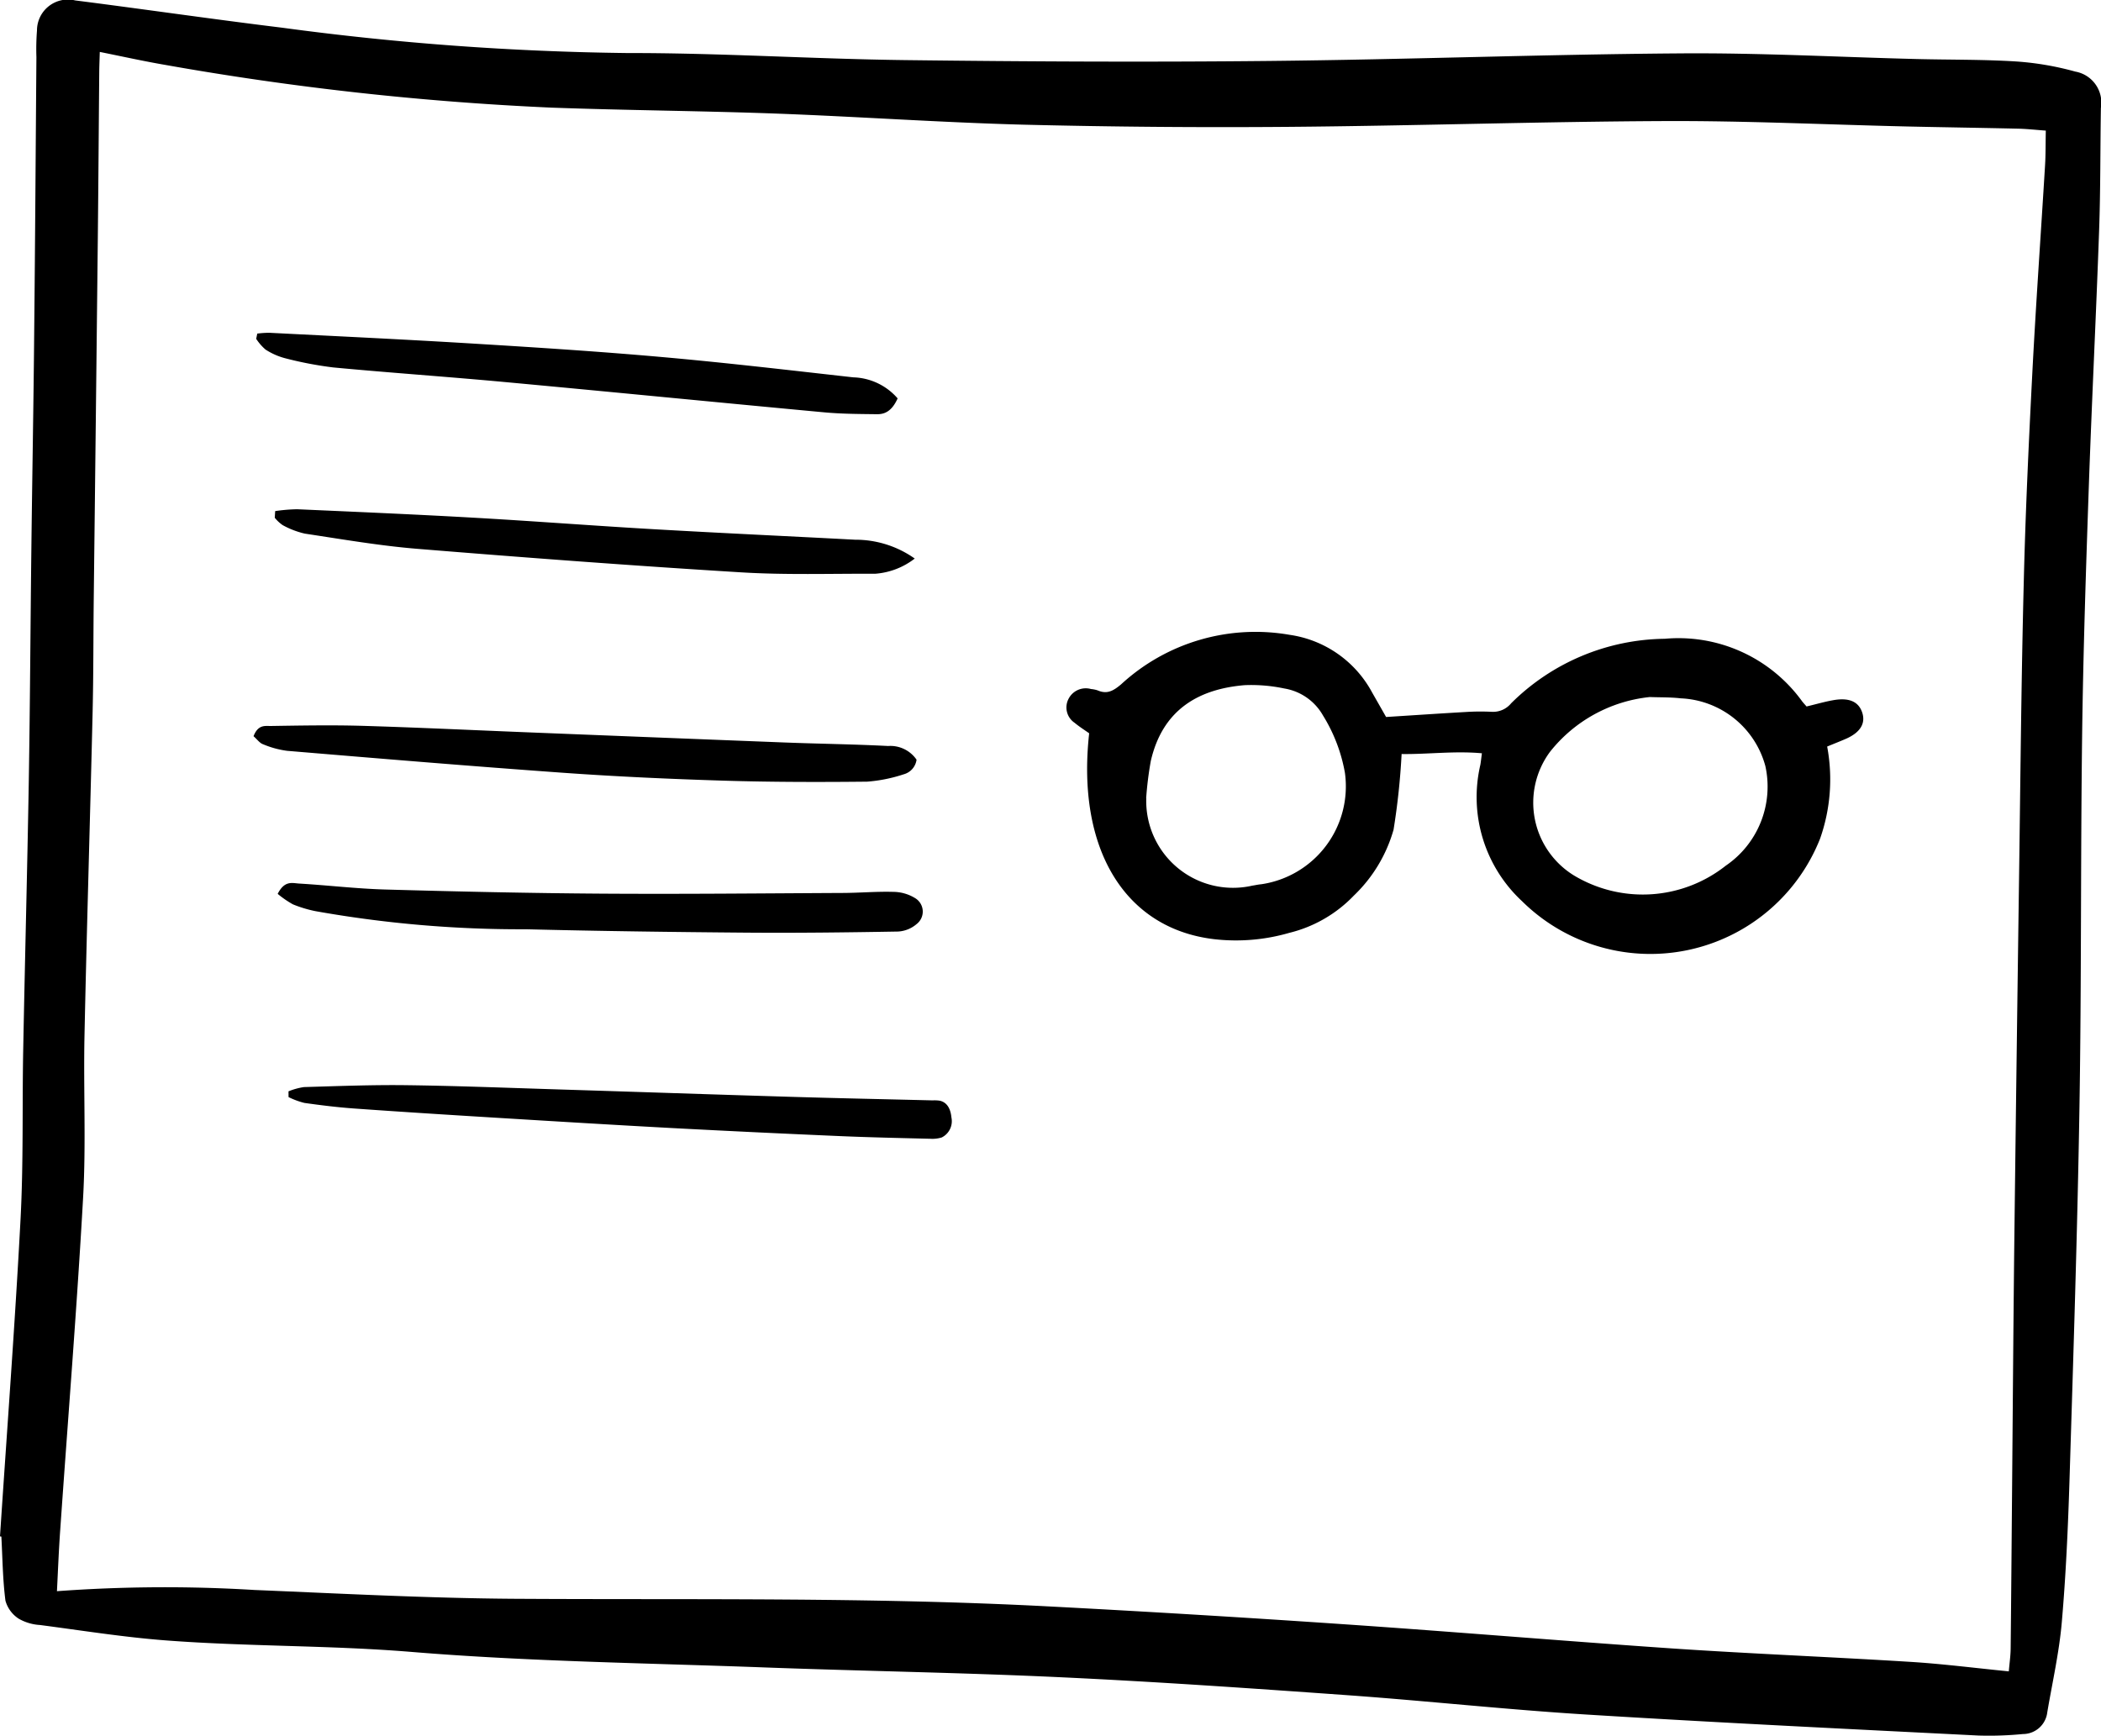
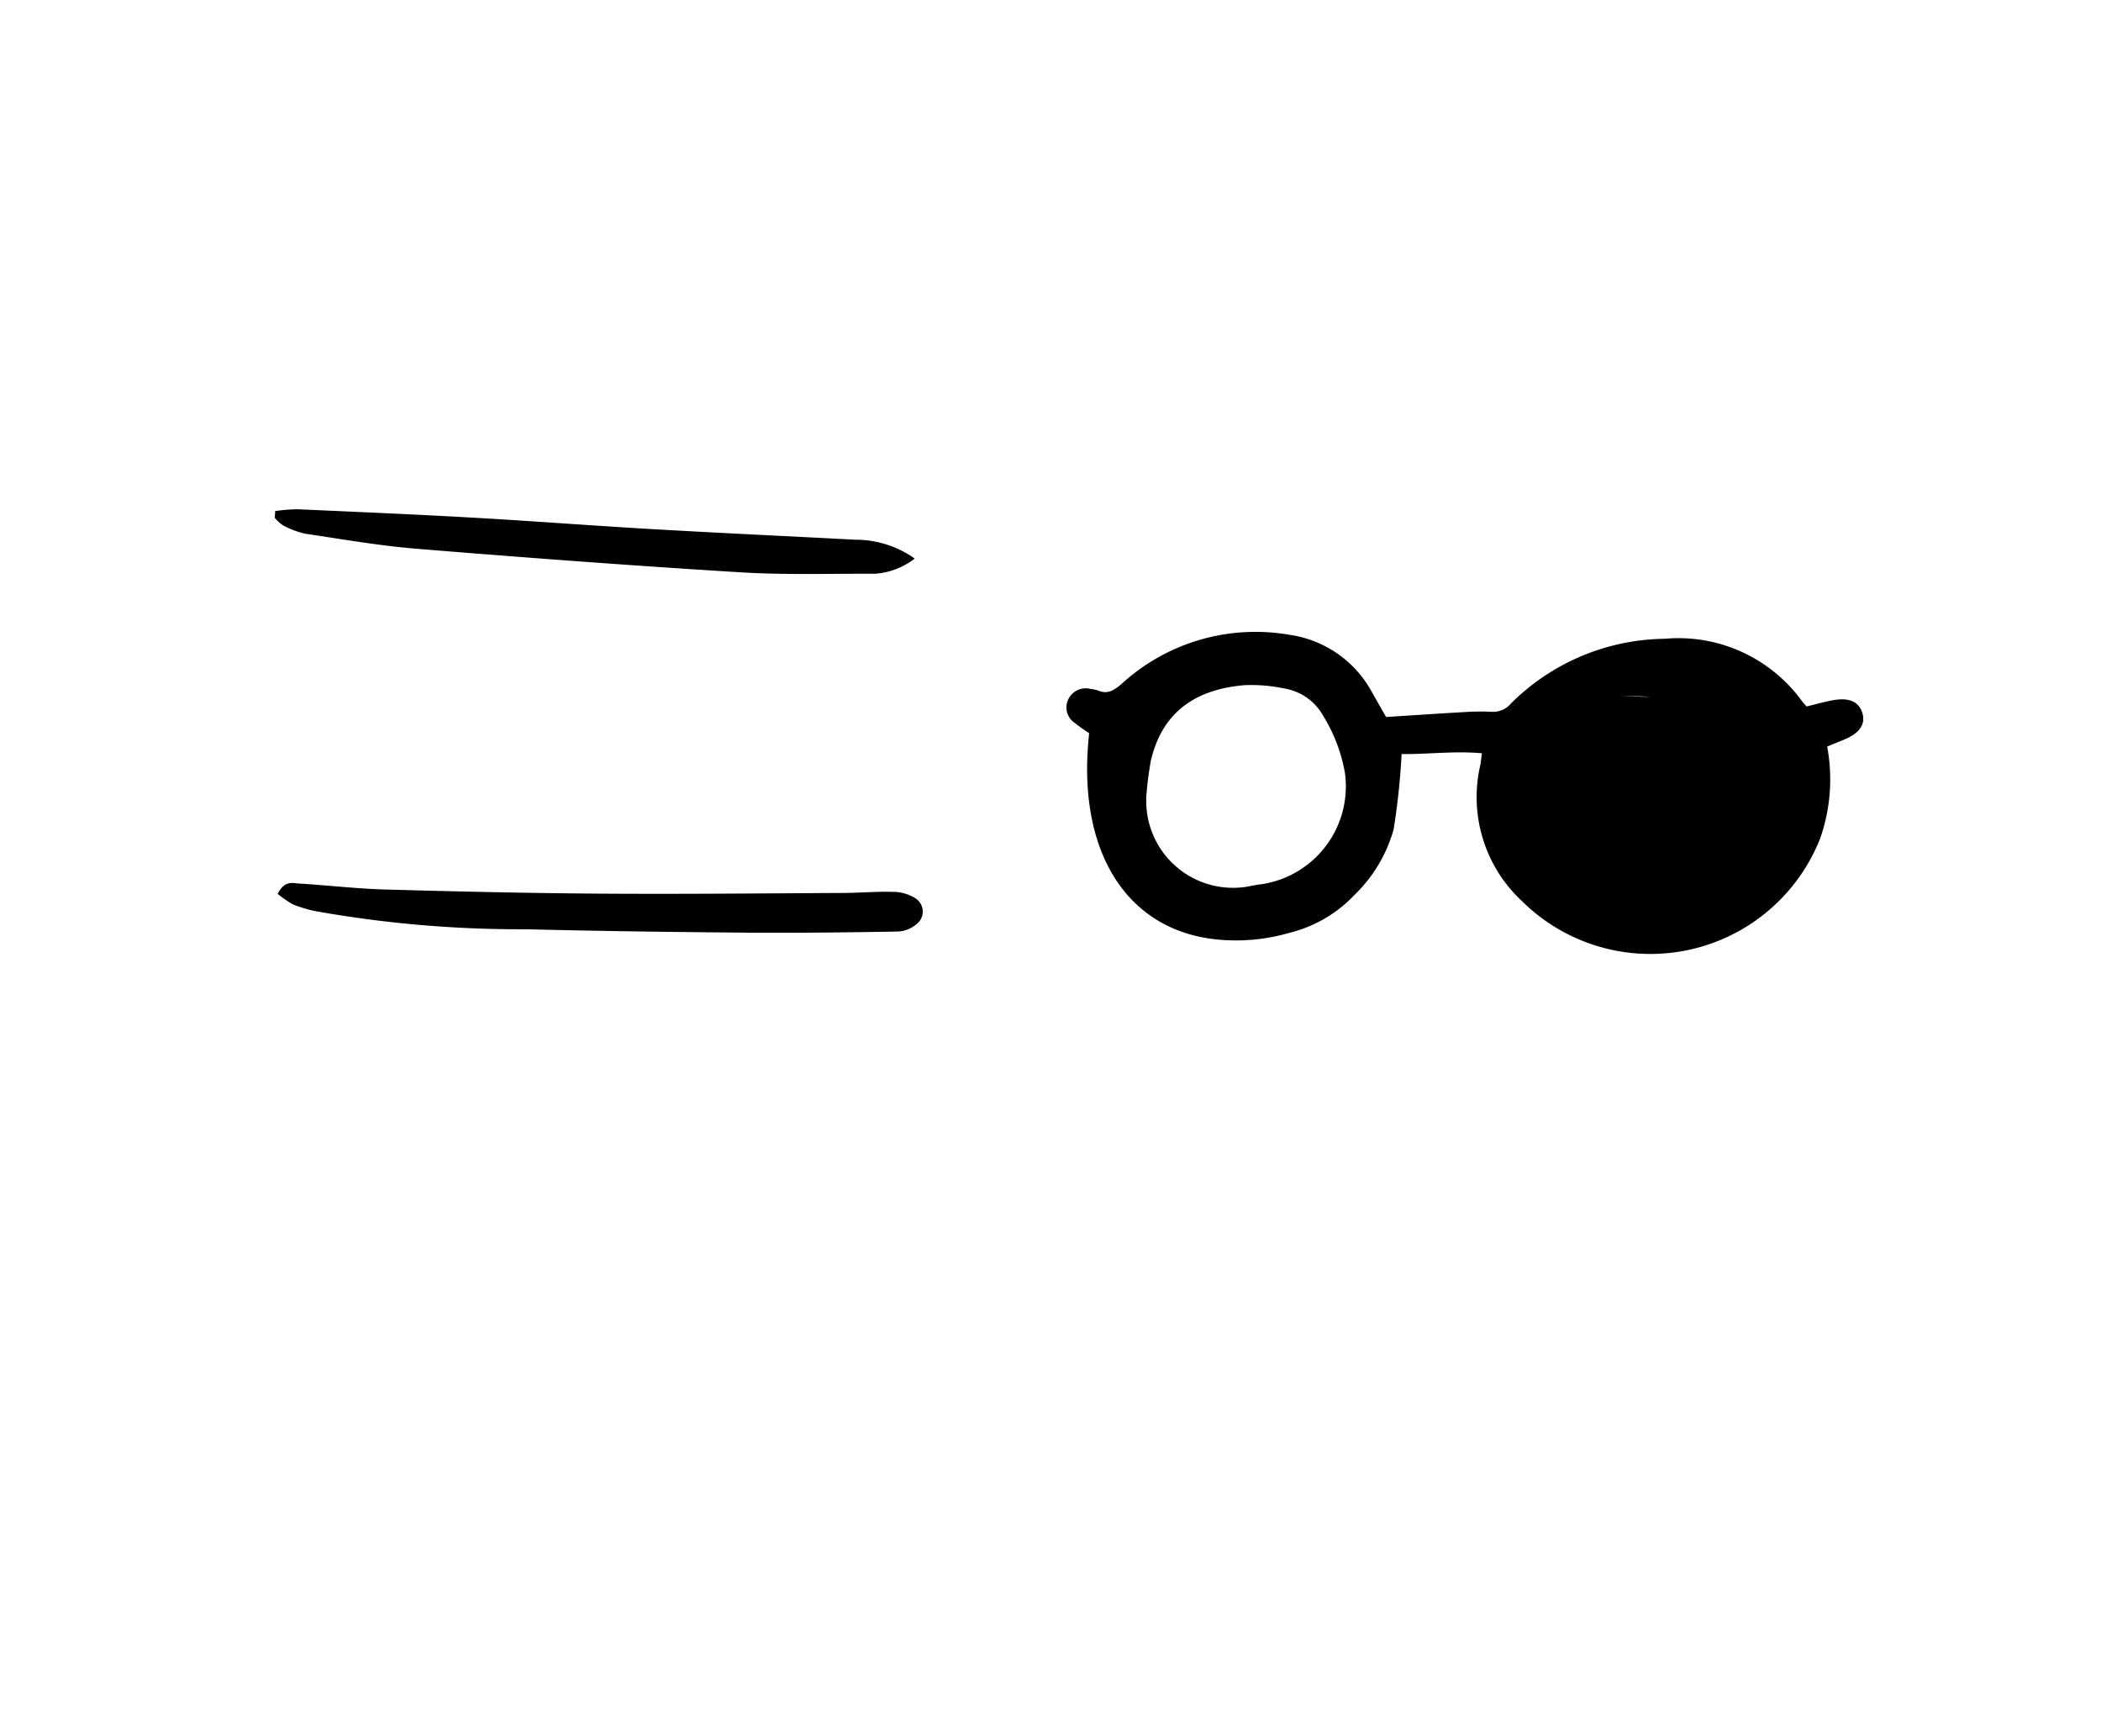
<svg xmlns="http://www.w3.org/2000/svg" width="95.553" height="78.957" viewBox="0 0 95.553 78.957">
-   <path d="M854.479 325.422c.317-4.806.679-9.61.934-14.42.135-2.555.073-5.121.121-7.681.077-4.077.185-8.152.254-12.228.059-3.537.075-7.076.118-10.614.039-3.3.1-6.6.129-9.905.043-4.145.068-8.289.1-12.434a10.8 10.8 0 0 1 .026-1.212 1.407 1.407 0 0 1 1.737-1.37c3.14.4 6.271.857 9.412 1.241a127.871 127.871 0 0 0 15.714 1.153c4.21-.006 8.42.269 12.632.321 5.525.068 11.053.095 16.578.038 6.235-.063 12.467-.3 18.7-.344 3.57-.027 7.142.167 10.712.257 1.516.038 3.035.016 4.547.112a13.454 13.454 0 0 1 2.672.46 1.434 1.434 0 0 1 1.162 1.656c-.031 1.848-.015 3.7-.08 5.544-.139 3.94-.338 7.877-.474 11.816-.129 3.738-.252 7.477-.3 11.216-.071 5.627-.028 11.255-.121 16.88-.093 5.66-.278 11.319-.453 16.976-.068 2.154-.164 4.31-.351 6.456-.12 1.37-.428 2.723-.659 4.084a1.116 1.116 0 0 1-1.11.991 15.917 15.917 0 0 1-2.018.068c-5.956-.3-11.913-.588-17.865-.957-3.63-.225-7.251-.622-10.879-.881-4.336-.31-8.672-.611-13.013-.814-4.477-.21-8.96-.28-13.438-.445-5.354-.2-10.72-.266-16.055-.705-3.734-.308-7.471-.242-11.2-.526-1.912-.146-3.812-.451-5.714-.7a2.2 2.2 0 0 1-.959-.282 1.43 1.43 0 0 1-.611-.823c-.125-.964-.133-1.943-.186-2.916zm2.59 2.495a67.2 67.2 0 0 1 8.984-.055c3.9.162 7.812.37 11.719.4 8.121.052 16.244-.079 24.358.345q6.763.354 13.519.817c4.974.339 9.943.76 14.918 1.1 3.6.242 7.2.384 10.8.608 1.467.091 2.929.28 4.472.432.031-.37.08-.7.084-1.026.027-2.491.045-4.983.067-7.474.032-3.707.057-7.413.1-11.119q.1-8.236.215-16.474c.063-4.481.1-8.962.214-13.443.077-3.165.225-6.331.388-9.493s.389-6.32.581-9.48c.03-.5.022-1 .034-1.575-.47-.034-.864-.079-1.258-.088-1.684-.039-3.37-.062-5.054-.1-3.672-.085-7.344-.262-11.015-.246-5.7.025-11.389.216-17.084.263q-6.064.05-12.13-.1c-3.7-.1-7.4-.36-11.107-.5-3.435-.127-6.873-.15-10.307-.274A134.234 134.234 0 0 1 862 258.492c-.984-.168-1.961-.386-2.983-.591-.009.331-.021.6-.024.864-.022 2.527-.039 5.054-.065 7.581q-.089 8.238-.186 16.475c-.019 1.719-.011 3.437-.052 5.156-.115 4.884-.265 9.768-.368 14.652-.052 2.459.074 4.926-.063 7.378-.283 5.045-.691 10.083-1.041 15.125-.065.898-.099 1.795-.149 2.785z" transform="translate(-854.479 -255.539)" />
-   <path d="M945.8 294.368a8.108 8.108 0 0 1-.323 4.192 8.3 8.3 0 0 1-13.551 2.845 6.457 6.457 0 0 1-1.9-6.2c.024-.13.036-.262.072-.531-1.254-.114-2.474.051-3.652.034a32.12 32.12 0 0 1-.366 3.441 6.655 6.655 0 0 1-1.808 3 6.054 6.054 0 0 1-2.936 1.694 8.712 8.712 0 0 1-3.4.289c-4.057-.469-6.286-4.076-5.7-9.367-.176-.126-.431-.286-.662-.477a.842.842 0 0 1-.28-1.082.879.879 0 0 1 1.027-.454 1.3 1.3 0 0 1 .3.061c.432.186.711.024 1.066-.273a9.019 9.019 0 0 1 7.671-2.253 5.073 5.073 0 0 1 3.742 2.613c.2.352.4.7.64 1.124 1.185-.075 2.39-.157 3.6-.226a10.605 10.605 0 0 1 1.211-.01 1.064 1.064 0 0 0 .877-.388 10.066 10.066 0 0 1 6.985-2.934 6.939 6.939 0 0 1 6.249 2.846c.061.079.132.152.2.233.46-.108.878-.234 1.3-.3.682-.1 1.084.109 1.236.589s-.09.882-.705 1.164c-.274.122-.555.229-.893.37zm-8.067-2.252a6.661 6.661 0 0 0-4.539 2.493 3.888 3.888 0 0 0 1.079 5.616 6.081 6.081 0 0 0 6.917-.439 4.351 4.351 0 0 0 1.8-4.527 4.172 4.172 0 0 0-3.85-3.084c-.465-.054-.94-.041-1.409-.059zm-22.9 4.605a3.948 3.948 0 0 0 4.828 3.973c.133-.019.265-.051.4-.062a4.5 4.5 0 0 0 3.807-5.067 7.38 7.38 0 0 0-1-2.614 2.483 2.483 0 0 0-1.762-1.225 7.237 7.237 0 0 0-1.8-.15c-2 .167-3.717 1.04-4.268 3.454a15.845 15.845 0 0 0-.21 1.691z" transform="translate(-862.701 -260.41)" />
-   <path d="M867.965 294.621c.211-.54.524-.46.784-.464 1.41-.022 2.821-.048 4.231-.005 2.541.076 5.082.2 7.623.3q5.766.231 11.532.456c1.564.06 3.127.078 4.69.159a1.445 1.445 0 0 1 1.294.623.8.8 0 0 1-.586.665 6.952 6.952 0 0 1-1.661.334c-2.169.023-4.34.021-6.512-.045-2.432-.075-4.865-.185-7.3-.358-4.191-.3-8.382-.649-12.573-1a4.225 4.225 0 0 1-1.093-.3c-.143-.048-.273-.226-.429-.365z" transform="translate(-856.434 -261.134)" />
+   <path d="M945.8 294.368a8.108 8.108 0 0 1-.323 4.192 8.3 8.3 0 0 1-13.551 2.845 6.457 6.457 0 0 1-1.9-6.2c.024-.13.036-.262.072-.531-1.254-.114-2.474.051-3.652.034a32.12 32.12 0 0 1-.366 3.441 6.655 6.655 0 0 1-1.808 3 6.054 6.054 0 0 1-2.936 1.694 8.712 8.712 0 0 1-3.4.289c-4.057-.469-6.286-4.076-5.7-9.367-.176-.126-.431-.286-.662-.477a.842.842 0 0 1-.28-1.082.879.879 0 0 1 1.027-.454 1.3 1.3 0 0 1 .3.061c.432.186.711.024 1.066-.273a9.019 9.019 0 0 1 7.671-2.253 5.073 5.073 0 0 1 3.742 2.613c.2.352.4.7.64 1.124 1.185-.075 2.39-.157 3.6-.226a10.605 10.605 0 0 1 1.211-.01 1.064 1.064 0 0 0 .877-.388 10.066 10.066 0 0 1 6.985-2.934 6.939 6.939 0 0 1 6.249 2.846c.061.079.132.152.2.233.46-.108.878-.234 1.3-.3.682-.1 1.084.109 1.236.589s-.09.882-.705 1.164c-.274.122-.555.229-.893.37zm-8.067-2.252c-.465-.054-.94-.041-1.409-.059zm-22.9 4.605a3.948 3.948 0 0 0 4.828 3.973c.133-.019.265-.051.4-.062a4.5 4.5 0 0 0 3.807-5.067 7.38 7.38 0 0 0-1-2.614 2.483 2.483 0 0 0-1.762-1.225 7.237 7.237 0 0 0-1.8-.15c-2 .167-3.717 1.04-4.268 3.454a15.845 15.845 0 0 0-.21 1.691z" transform="translate(-862.701 -260.41)" />
  <path d="M869.249 303.009c.318-.626.669-.486.977-.469 1.3.077 2.606.234 3.907.271 3.277.092 6.555.166 9.832.188 3.645.025 7.289-.013 10.934-.031.781 0 1.56-.072 2.341-.05a1.921 1.921 0 0 1 1.011.292.714.714 0 0 1 .058 1.171 1.416 1.416 0 0 1-.852.342c-2.3.04-4.6.068-6.9.05-3.341-.027-6.684-.071-10.026-.154a53.017 53.017 0 0 1-9.565-.824 5.588 5.588 0 0 1-1.026-.31 4.534 4.534 0 0 1-.691-.476z" transform="translate(-856.62 -262.35)" />
-   <path d="M868.155 273.28a4.5 4.5 0 0 1 .546-.037c3.061.156 6.121.3 9.181.486 2.886.176 5.774.36 8.659.616 2.908.257 5.815.6 8.721.925a2.774 2.774 0 0 1 2.017.958c-.263.584-.587.723-.938.719-.8-.01-1.6-.011-2.407-.086-4.839-.45-9.676-.929-14.515-1.377-2.6-.241-5.209-.42-7.812-.665a16.68 16.68 0 0 1-2.2-.422 3.065 3.065 0 0 1-.878-.392 2.322 2.322 0 0 1-.422-.486z" transform="translate(-856.455 -258.106)" />
  <path d="M869.113 282.715a7.634 7.634 0 0 1 1-.084c2.689.119 5.379.234 8.068.387 2.732.155 5.464.367 8.2.524 3.036.175 6.072.314 9.108.475a4.662 4.662 0 0 1 2.711.857 3.331 3.331 0 0 1-1.8.691c-2.037-.009-4.077.06-6.112-.065-4.9-.3-9.8-.669-14.7-1.068-1.711-.139-3.418-.435-5.125-.692a3.855 3.855 0 0 1-1.01-.387 1.715 1.715 0 0 1-.359-.335z" transform="translate(-856.598 -259.467)" />
-   <path d="M869.825 313.549a3.01 3.01 0 0 1 .7-.193c1.561-.045 3.122-.107 4.685-.086 2.28.029 4.562.12 6.843.191 3.541.11 7.081.232 10.622.338 2.15.065 4.3.109 6.449.162a1.582 1.582 0 0 1 .325.015c.292.068.481.311.525.758a.827.827 0 0 1-.44.913 1.438 1.438 0 0 1-.515.06c-1.368-.034-2.736-.062-4.1-.121q-3.813-.164-7.626-.365c-2.693-.145-5.387-.309-8.082-.474-2.128-.13-4.257-.264-6.386-.416-.76-.054-1.52-.147-2.279-.255a3.59 3.59 0 0 1-.719-.265z" transform="translate(-856.704 -263.908)" />
</svg>